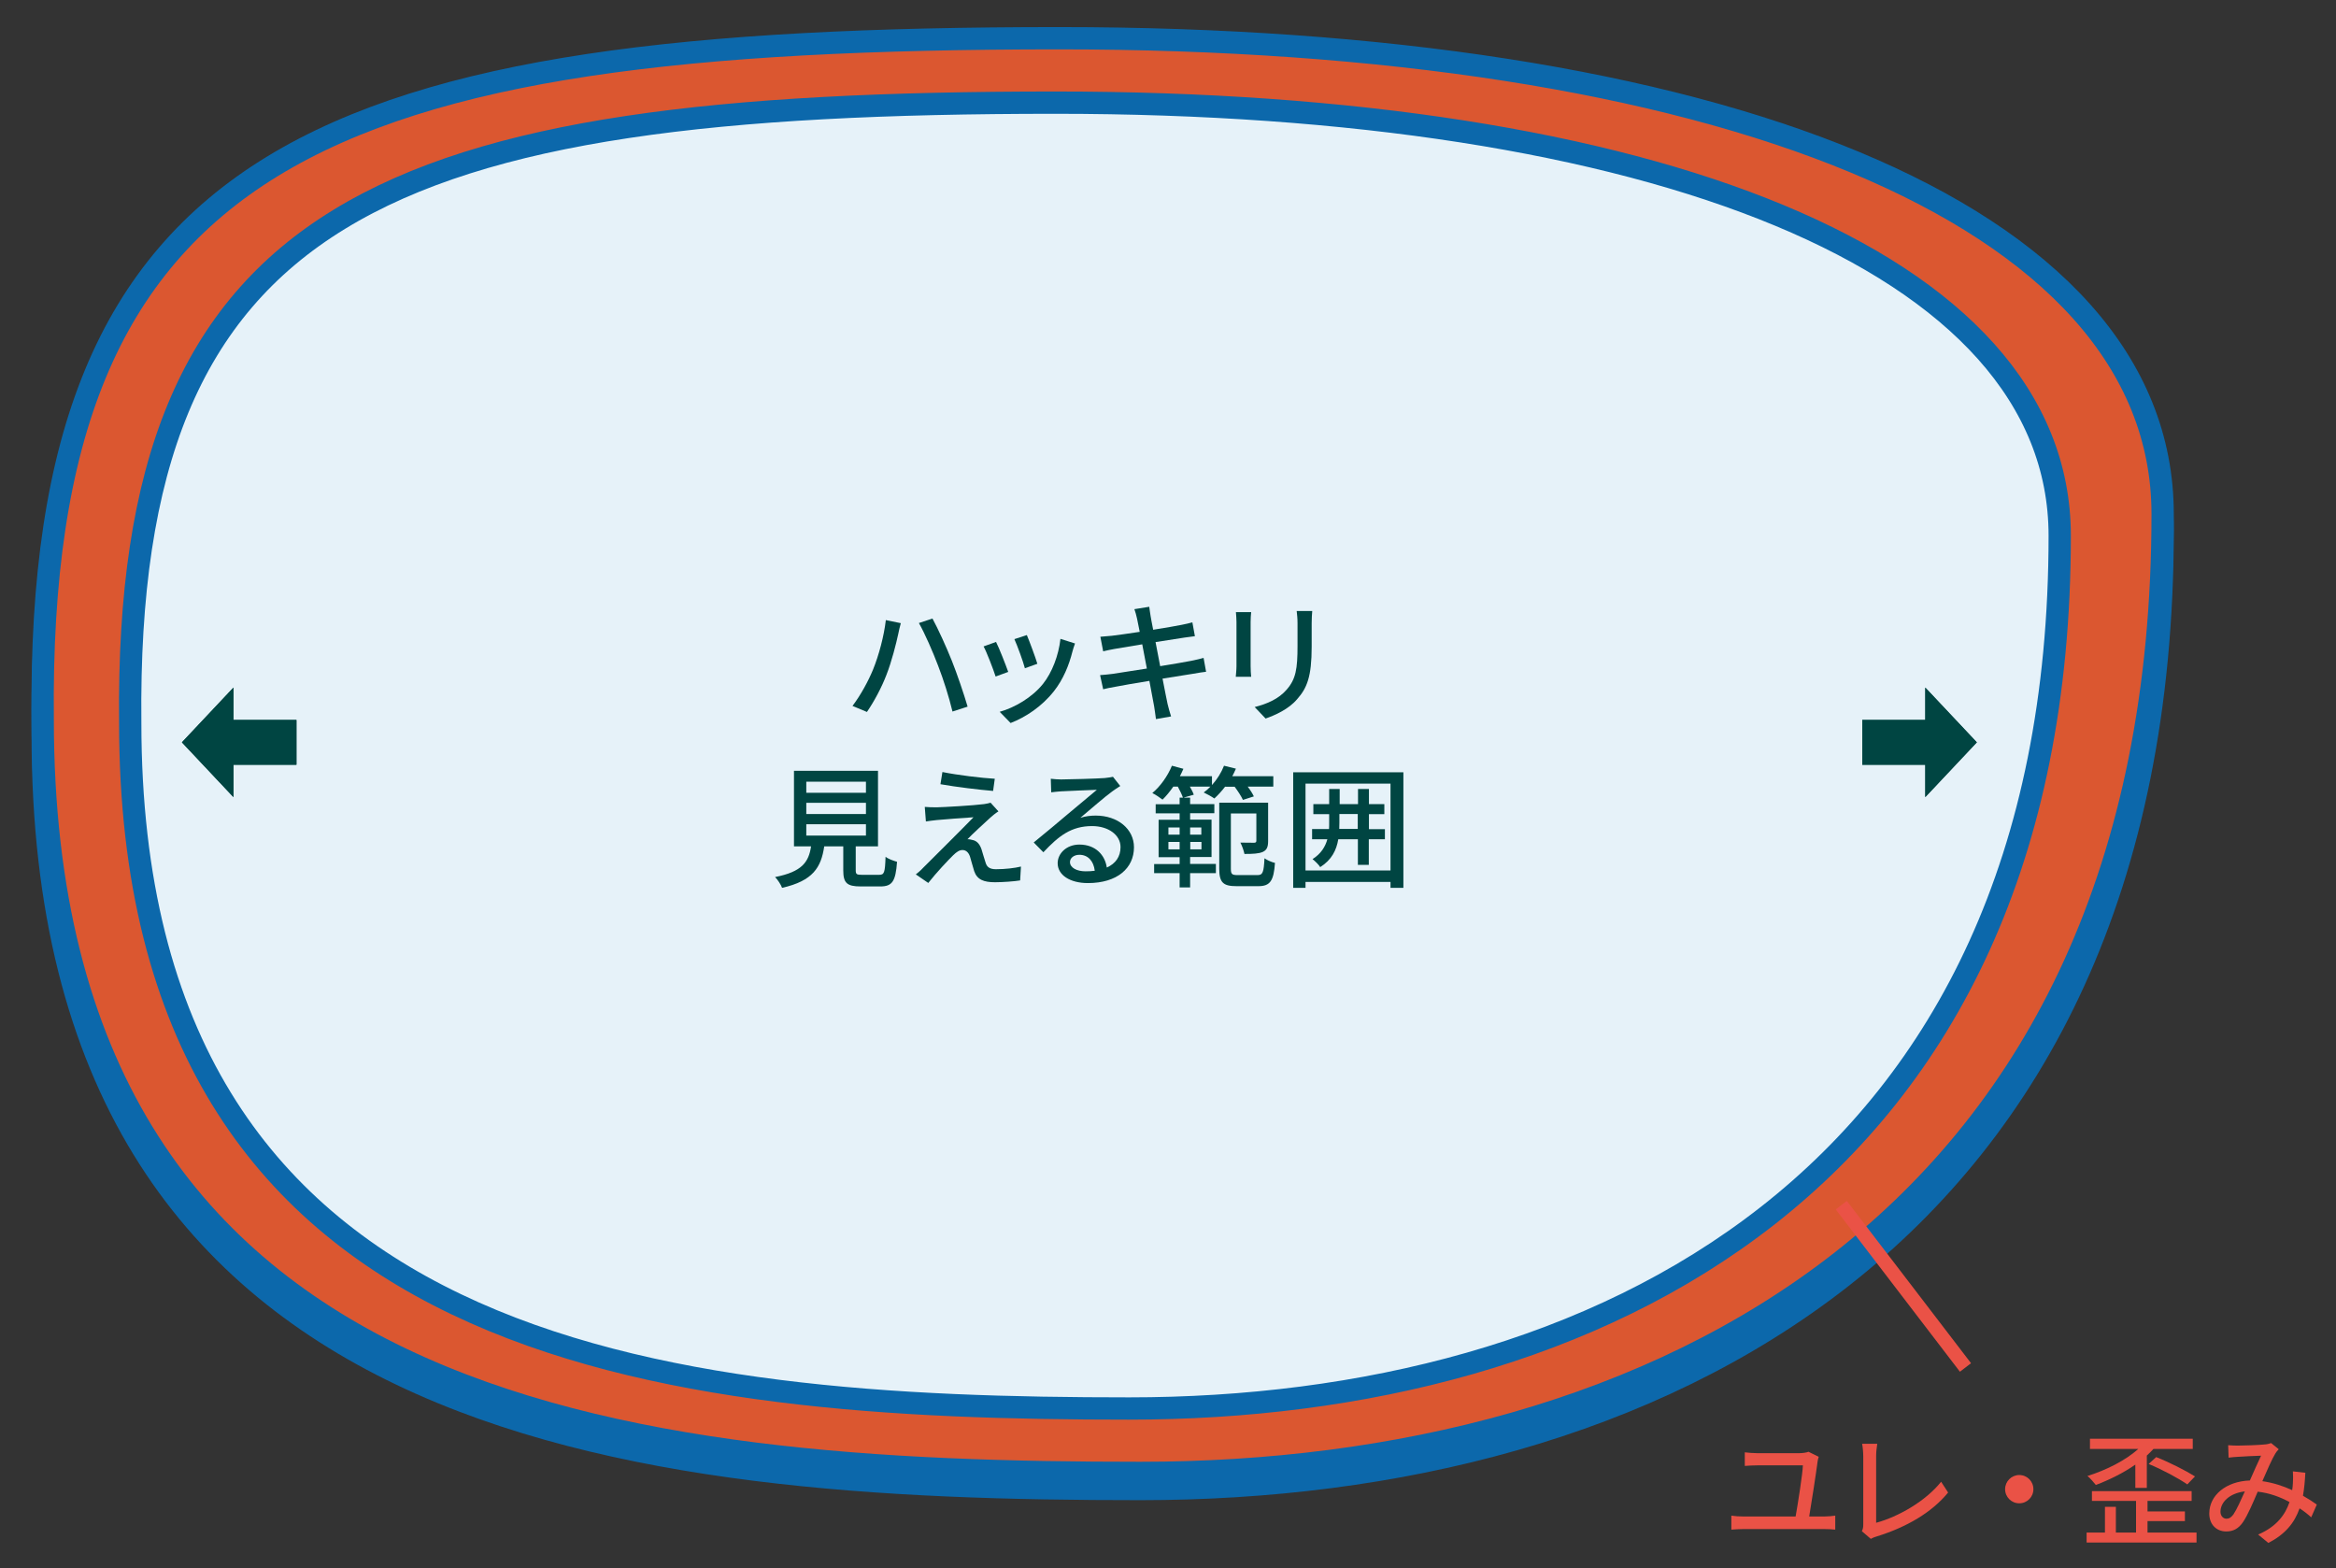
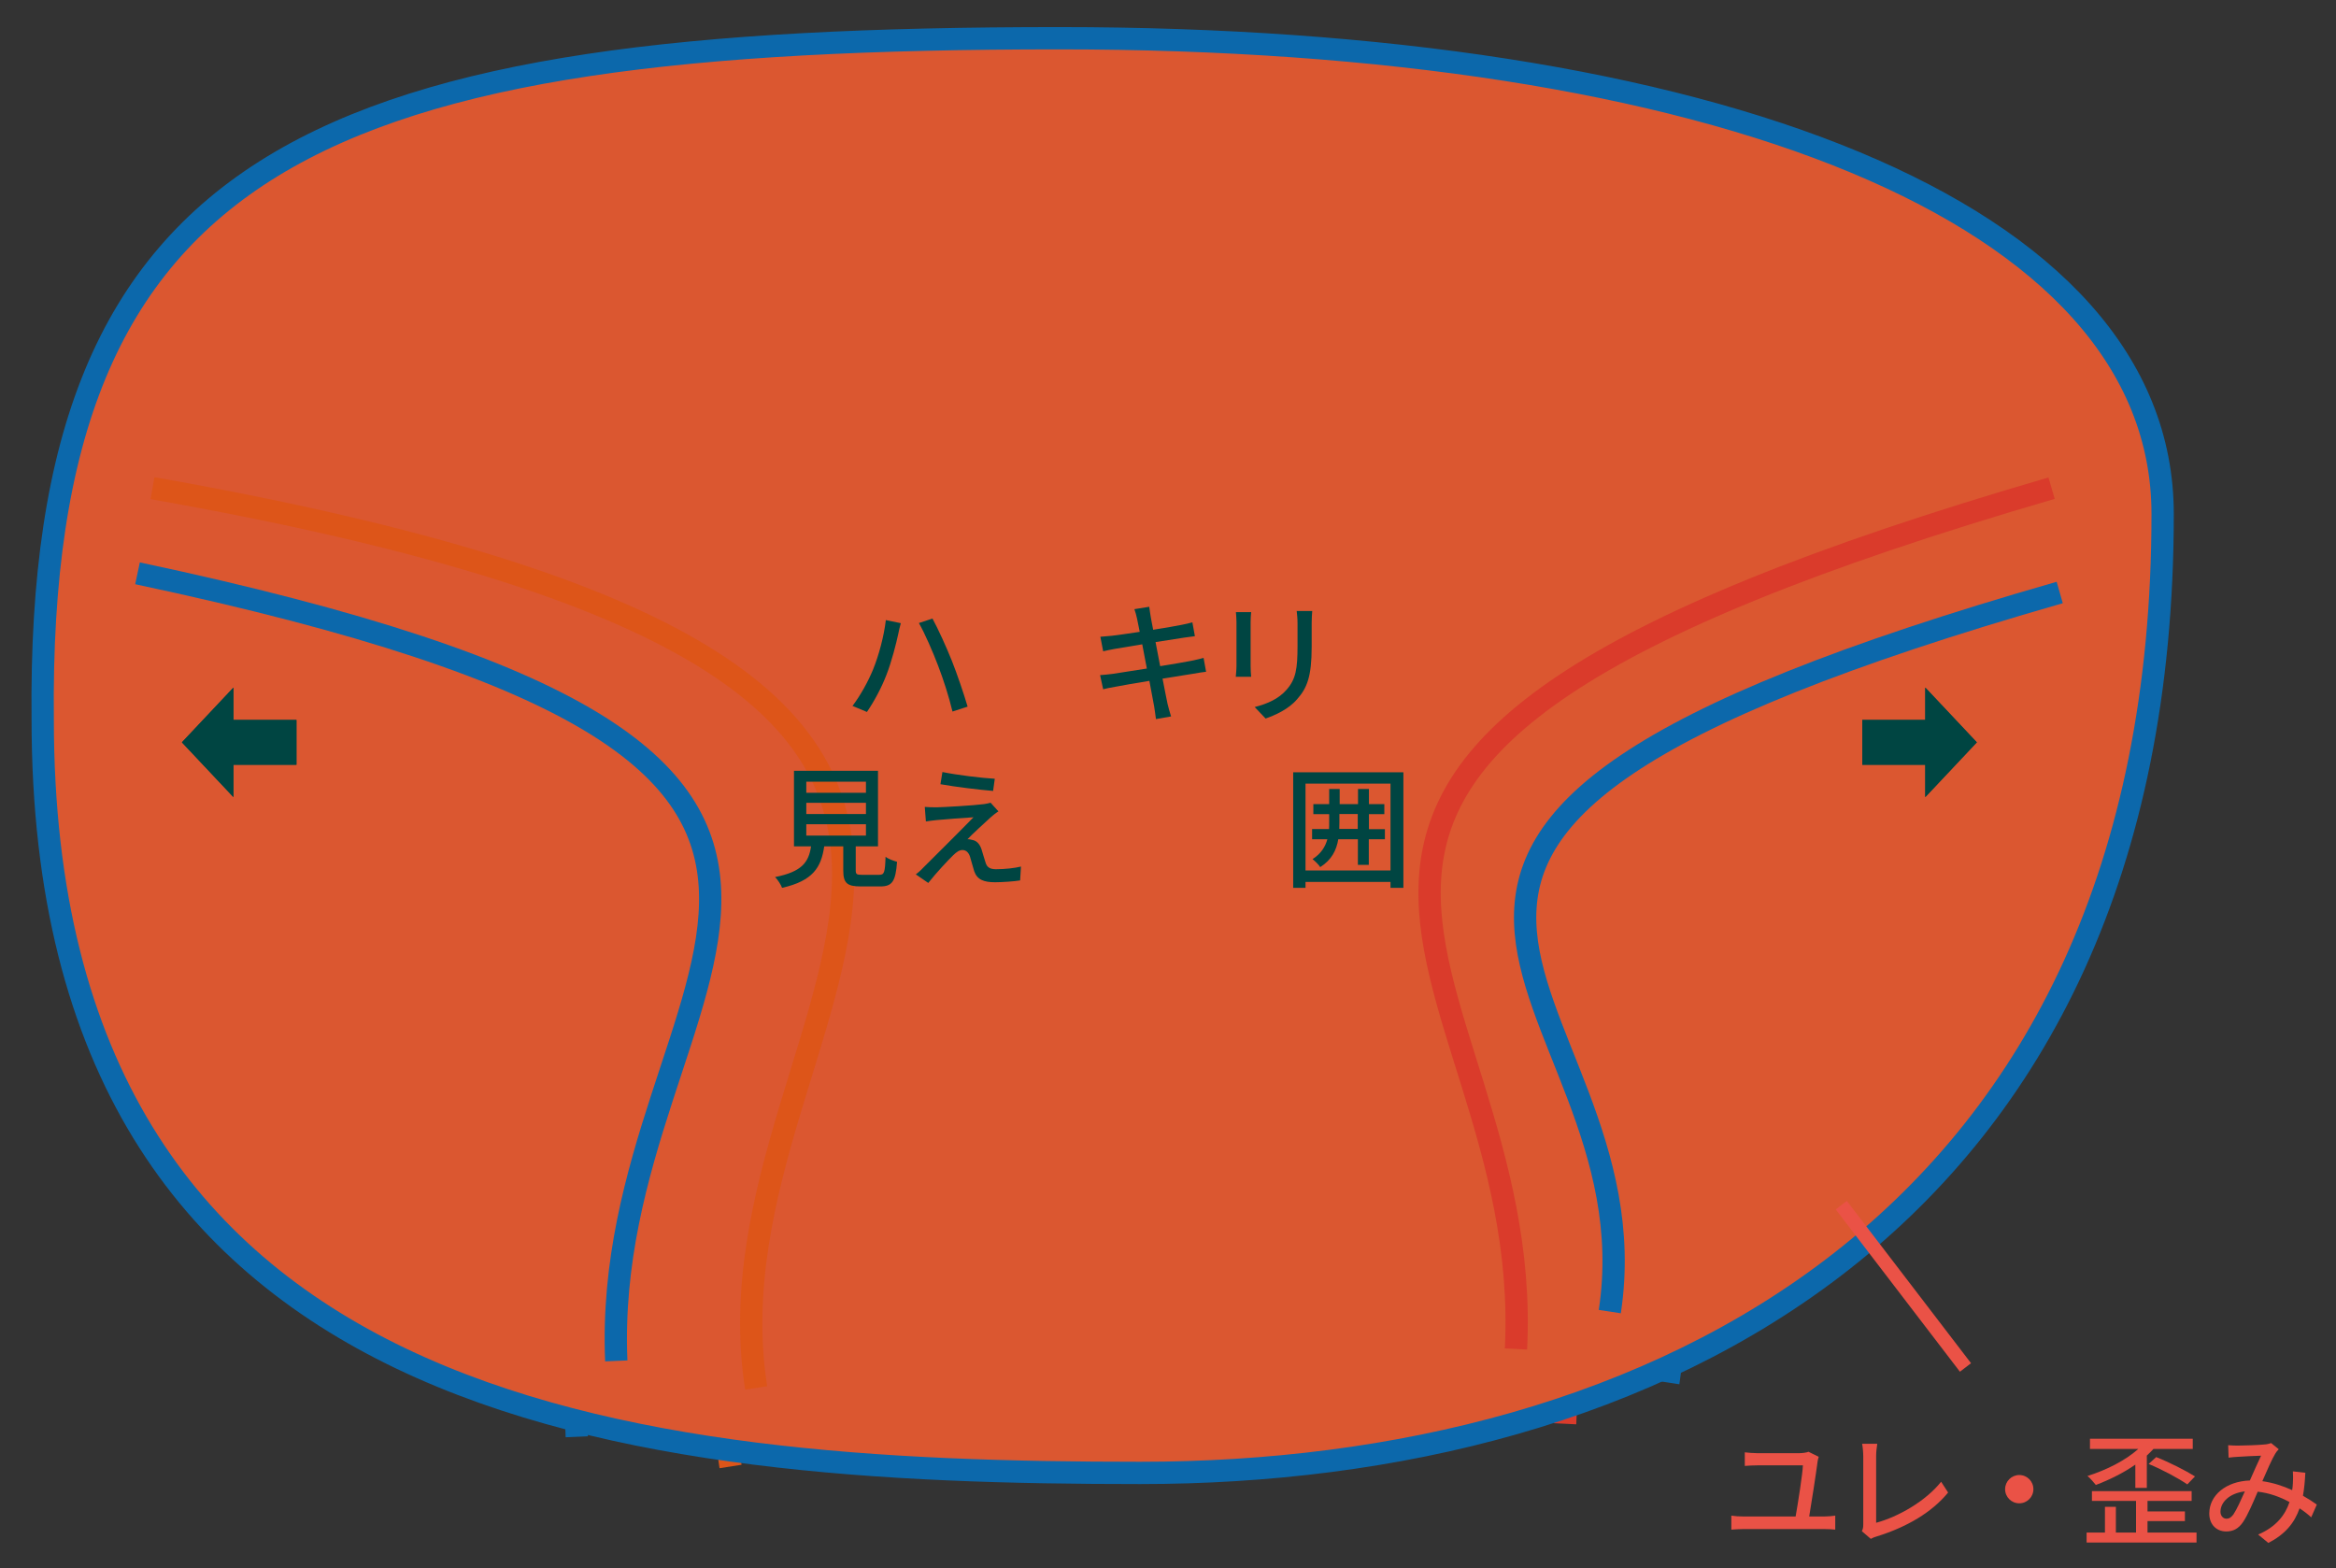
<svg xmlns="http://www.w3.org/2000/svg" version="1.1" id="レイヤー_1" x="0px" y="0px" viewBox="0 0 166.82 112" style="enable-background:new 0 0 166.82 112;" xml:space="preserve">
  <rect x="0" y="0" width="166.82" height="112" fill="#333333" stroke="none" />
  <style type="text/css"> .st0{fill:#EA5246;} .st1{fill:none;stroke:#0C68AB;stroke-width:1.592;stroke-miterlimit:10;} .st2{fill:none;stroke:#DD5519;stroke-width:1.592;stroke-miterlimit:10;} .st3{fill:none;stroke:#DA3B2B;stroke-width:1.592;stroke-miterlimit:10;} .st4{fill:#E6F2F9;stroke:#0C68AB;stroke-width:1.592;stroke-miterlimit:10;} .st5{fill:#231815;} .st6{fill:#DB5730;stroke:#0C68AB;stroke-width:1.592;stroke-miterlimit:10;} .st7{fill:#004542;} .st8{fill:none;stroke:#EA5246;stroke-miterlimit:10;} </style>
  <g>
    <g>
      <g>
        <path class="st0" d="M130.3,108.29c0.28,0,0.54-0.03,0.76-0.06v1c-0.24-0.03-0.58-0.04-0.76-0.04h-5.85 c-0.25,0-0.53,0.02-0.81,0.04v-1c0.26,0.04,0.55,0.06,0.81,0.06h3.78c0.17-0.95,0.5-3.06,0.52-3.65h-3.25 c-0.33,0-0.61,0.02-0.9,0.04v-0.97c0.27,0.03,0.6,0.06,0.89,0.06h3.01c0.19,0,0.53-0.04,0.65-0.1l0.73,0.36 c-0.04,0.1-0.07,0.26-0.08,0.33c-0.1,0.8-0.44,2.97-0.6,3.93H130.3z" />
        <path class="st0" d="M132.96,109.34c0.09-0.17,0.1-0.3,0.1-0.49v-4.87c0-0.28-0.04-0.68-0.08-0.88h1.08 c-0.04,0.27-0.08,0.58-0.08,0.87v4.77c1.57-0.42,3.55-1.55,4.64-2.93l0.5,0.77c-1.16,1.42-2.96,2.47-5.08,3.13 c-0.1,0.03-0.27,0.08-0.44,0.18L132.96,109.34z" />
        <path class="st0" d="M144.2,105.33c0.56,0,1.01,0.45,1.01,1.01s-0.45,1.01-1.01,1.01s-1.01-0.45-1.01-1.01 S143.65,105.33,144.2,105.33z" />
        <path class="st0" d="M156.86,109.44v0.71h-7.85v-0.71h1.31v-1.84h0.78v1.84h1.44v-2.26h-3.15v-0.7h7.12v0.7h-3.15v0.75h2.67v0.69 h-2.67v0.82H156.86z M152.5,104.58c-0.87,0.61-1.88,1.1-2.83,1.46c-0.13-0.17-0.43-0.51-0.6-0.64c1.34-0.42,2.7-1.1,3.63-1.93 h-3.45v-0.73h7.34v0.73h-2.81c-0.15,0.17-0.3,0.31-0.47,0.47v2.31h-0.82V104.58z M153.98,104.05c0.94,0.37,2.12,0.97,2.77,1.38 L156.2,106c-0.63-0.44-1.81-1.07-2.76-1.46L153.98,104.05z" />
        <path class="st0" d="M165.05,108.35c-0.24-0.22-0.52-0.44-0.83-0.64c-0.37,1.05-1.03,1.85-2.23,2.47l-0.73-0.6 c1.34-0.57,1.95-1.45,2.24-2.32c-0.68-0.37-1.45-0.65-2.27-0.74c-0.32,0.75-0.72,1.69-1.05,2.17c-0.32,0.47-0.7,0.67-1.2,0.67 c-0.69,0-1.21-0.49-1.21-1.28c0-1.3,1.19-2.3,2.9-2.36c0.28-0.63,0.57-1.3,0.8-1.77c-0.34,0.01-1.25,0.05-1.65,0.08 c-0.18,0.01-0.45,0.03-0.67,0.06l-0.03-0.89c0.23,0.02,0.5,0.03,0.68,0.03c0.47,0,1.51-0.04,1.89-0.08 c0.18-0.01,0.37-0.05,0.5-0.1l0.54,0.44c-0.1,0.1-0.18,0.2-0.25,0.32c-0.23,0.37-0.58,1.18-0.92,1.96 c0.78,0.11,1.5,0.35,2.13,0.64c0.03-0.17,0.04-0.33,0.05-0.49c0.02-0.27,0.02-0.57,0-0.85l0.89,0.1 c-0.03,0.6-0.08,1.14-0.17,1.64c0.39,0.22,0.72,0.44,0.99,0.63L165.05,108.35z M160.31,106.5c-1.12,0.13-1.74,0.79-1.74,1.45 c0,0.31,0.2,0.5,0.43,0.5c0.18,0,0.31-0.07,0.49-0.3C159.74,107.78,160.03,107.12,160.31,106.5z" />
      </g>
    </g>
    <g>
      <g>
        <path class="st1" d="M3.62,40.81C74.65,55.89,39.86,71.7,41.19,102.6" />
        <path class="st2" d="M4.8,34.13c86.14,15.2,42.54,39.77,47.37,70.59" />
        <path class="st3" d="M153.8,34.13c-75.53,21.99-40.44,36.15-42.03,67.54" />
        <path class="st1" d="M154.44,42.31c-68.7,19.69-31.37,30.55-35.3,56.42" />
-         <path class="st4" d="M3.05,52.52c0,49.96,42.11,53.81,78.38,53.81c36.27,0,73.01-17.54,73.01-68.47 c0-21.71-32.37-33.98-78.8-33.98C23.03,3.88,2.61,12.07,3.05,52.52z" />
      </g>
      <g>
        <g>
          <g>
            <path class="st5" d="M76.86,80.39h-7.71v2.09c0,1.53-0.14,3.74-1.09,5.21c-0.12-0.11-0.41-0.31-0.57-0.38 c0.91-1.41,0.99-3.39,0.99-4.82v-2.74h3.72v-1.43l0.9,0.06c-0.01,0.07-0.07,0.12-0.2,0.14v1.23h3.98V80.39z M74.64,83.66 c0.93,1.16,1.94,2.71,2.35,3.72l-0.66,0.33c-0.1-0.27-0.25-0.59-0.43-0.95c-2.27,0.15-4.67,0.28-6.16,0.36 c-0.02,0.08-0.08,0.12-0.15,0.13l-0.31-0.81l1.21-0.05c0.6-1.42,1.31-3.68,1.69-5.31l0.91,0.24c-0.02,0.07-0.11,0.12-0.24,0.13 c-0.39,1.47-1.06,3.5-1.65,4.92l4.37-0.2c-0.43-0.75-0.99-1.56-1.51-2.23L74.64,83.66z" />
            <path class="st5" d="M79.36,79.67c-0.02,0.09-0.13,0.15-0.27,0.16c-0.12,0.76-0.19,1.66-0.19,2.51c0,0.37,0.02,0.74,0.04,1.06 c0.12,1.71,0.82,2.75,1.59,2.74c0.4,0,0.93-1.03,1.29-2.16c0.14,0.14,0.41,0.33,0.58,0.43c-0.46,1.36-1.05,2.47-1.88,2.49 c-1.28,0.02-2.17-1.53-2.31-3.46c-0.03-0.38-0.04-0.8-0.04-1.26c0-0.89,0.05-1.85,0.15-2.71L79.36,79.67z M86.04,84.35 c-0.28-1.76-1.18-3.03-2.54-3.79l0.44-0.54c1.47,0.79,2.55,2.24,2.84,4.1L86.04,84.35z" />
          </g>
        </g>
      </g>
      <path class="st6" d="M3.05,51.37c0,49.96,42.11,53.81,78.38,53.81c36.27,0,73.01-17.54,73.01-68.47 c0-21.71-32.37-33.98-78.8-33.98C23.03,2.73,2.61,10.92,3.05,51.37z" />
      <g>
        <path class="st1" d="M9.82,40.94c64.65,13.72,32.99,28.12,34.19,56.24" />
        <path class="st2" d="M10.89,34.86c78.4,13.83,38.72,36.2,43.11,64.25" />
        <path class="st3" d="M146.51,34.86c-68.75,20.01-36.8,32.9-38.25,61.47" />
        <path class="st1" d="M147.09,42.31c-62.53,17.92-28.55,27.81-32.13,51.35" />
-         <path class="st4" d="M9.3,51.6c0,45.47,38.33,48.98,71.34,48.98c33.02,0,66.45-15.97,66.45-62.32 c0-19.76-29.46-30.93-71.72-30.93C27.49,7.33,8.9,14.79,9.3,51.6z" />
      </g>
    </g>
    <g>
      <g>
        <g>
          <polygon class="st7" points="137.49,51.41 132.99,51.41 132.99,54.61 137.49,54.61 137.49,56.92 141.17,53.01 137.49,49.1 " />
        </g>
        <g>
          <polygon class="st7" points="137.49,51.41 132.99,51.41 132.99,54.61 137.49,54.61 137.49,56.92 141.17,53.01 137.49,49.1 " />
        </g>
      </g>
      <g>
        <g>
          <polygon class="st7" points="16.67,54.61 21.17,54.61 21.17,51.41 16.67,51.41 16.67,49.1 12.99,53.01 16.67,56.92 " />
        </g>
        <g>
          <polygon class="st7" points="16.67,54.61 21.17,54.61 21.17,51.41 16.67,51.41 16.67,49.1 12.99,53.01 16.67,56.92 " />
        </g>
      </g>
      <g>
        <path class="st7" d="M63.26,44.28l1.07,0.22c-0.07,0.24-0.15,0.59-0.19,0.8c-0.13,0.61-0.47,1.97-0.84,2.9 c-0.34,0.89-0.88,1.9-1.39,2.64l-1.03-0.43c0.59-0.78,1.13-1.78,1.46-2.58C62.76,46.8,63.13,45.42,63.26,44.28z M65.62,44.49 l0.97-0.32c0.39,0.71,1.01,2.07,1.39,3.03c0.36,0.9,0.86,2.37,1.12,3.26l-1.08,0.35c-0.25-1.04-0.64-2.27-1.03-3.28 C66.62,46.55,66.03,45.2,65.62,44.49z" />
-         <path class="st7" d="M72,47.98l-0.9,0.33c-0.16-0.5-0.65-1.78-0.86-2.15l0.89-0.32C71.35,46.27,71.82,47.47,72,47.98z M76.77,45.95c-0.08,0.23-0.14,0.4-0.18,0.56c-0.25,1-0.66,2-1.32,2.84c-0.87,1.11-2.04,1.87-3.1,2.28l-0.78-0.8 c1.07-0.3,2.31-1.02,3.09-1.99c0.65-0.81,1.12-2.04,1.25-3.22L76.77,45.95z M74.08,47.4l-0.89,0.32 c-0.11-0.44-0.54-1.62-0.75-2.08l0.89-0.29C73.5,45.75,73.96,46.98,74.08,47.4z" />
        <path class="st7" d="M86.13,47.97c-0.22,0.02-0.56,0.08-0.91,0.14c-0.49,0.08-1.32,0.21-2.2,0.35c0.17,0.85,0.3,1.56,0.36,1.81 c0.07,0.27,0.15,0.6,0.25,0.89l-1.08,0.19c-0.05-0.33-0.08-0.63-0.13-0.91c-0.04-0.24-0.18-0.94-0.34-1.82 c-1.03,0.17-1.98,0.33-2.42,0.42c-0.39,0.07-0.67,0.12-0.88,0.18l-0.22-1.01c0.24-0.01,0.63-0.06,0.9-0.09 c0.46-0.07,1.42-0.22,2.44-0.38l-0.33-1.73c-0.87,0.14-1.65,0.27-1.98,0.33c-0.32,0.06-0.57,0.11-0.81,0.17l-0.2-1.04 c0.26-0.02,0.53-0.04,0.82-0.07c0.35-0.04,1.13-0.15,1.99-0.28c-0.09-0.47-0.16-0.81-0.19-0.94c-0.06-0.25-0.11-0.47-0.19-0.68 l1.06-0.17c0.03,0.18,0.06,0.47,0.1,0.68c0.02,0.11,0.08,0.47,0.18,0.96c0.86-0.14,1.66-0.27,2.03-0.35 c0.29-0.06,0.58-0.12,0.77-0.18l0.18,0.99c-0.17,0.02-0.49,0.07-0.75,0.1c-0.42,0.07-1.21,0.19-2.06,0.32l0.33,1.72 c0.92-0.15,1.75-0.29,2.21-0.38c0.36-0.08,0.67-0.14,0.89-0.21L86.13,47.97z" />
        <path class="st7" d="M89.35,43.71c-0.02,0.2-0.04,0.43-0.04,0.7v3.16c0,0.25,0.02,0.58,0.04,0.76h-1.1 c0.01-0.16,0.05-0.49,0.05-0.76v-3.16c0-0.17-0.02-0.5-0.04-0.7H89.35z M93.71,43.63c-0.02,0.25-0.04,0.53-0.04,0.87v1.68 c0,2.16-0.34,2.96-1.04,3.75c-0.61,0.72-1.57,1.14-2.25,1.38l-0.78-0.82c0.9-0.23,1.71-0.58,2.28-1.24 c0.66-0.75,0.78-1.48,0.78-3.13V44.5c0-0.34-0.03-0.62-0.06-0.87H93.71z" />
        <path class="st7" d="M62.78,62.47c0.37,0,0.42-0.15,0.46-1.29c0.19,0.16,0.58,0.29,0.82,0.36c-0.1,1.41-0.35,1.76-1.2,1.76h-1.4 c-0.99,0-1.24-0.26-1.24-1.15v-1.71h-1.36c-0.22,1.5-0.8,2.46-3.01,2.96c-0.08-0.23-0.32-0.59-0.5-0.77 c1.93-0.38,2.4-1.07,2.57-2.19h-1.22v-5.4h6v5.4h-1.59v1.71c0,0.28,0.07,0.32,0.44,0.32H62.78z M57.58,56.61h4.26v-0.79h-4.26 V56.61z M57.58,58.13h4.26v-0.8h-4.26V58.13z M57.58,59.67h4.26v-0.81h-4.26V59.67z" />
        <path class="st7" d="M70.73,58.38c-0.38,0.35-1.35,1.23-1.64,1.55c0.08-0.01,0.26,0.02,0.35,0.05c0.32,0.06,0.52,0.29,0.65,0.66 c0.08,0.26,0.2,0.68,0.29,0.95c0.09,0.33,0.31,0.48,0.74,0.48c0.66,0,1.34-0.08,1.79-0.19l-0.06,0.99 c-0.4,0.07-1.3,0.13-1.79,0.13c-0.8,0-1.28-0.18-1.49-0.79c-0.09-0.28-0.22-0.78-0.3-1.04c-0.11-0.32-0.3-0.47-0.54-0.47 c-0.22,0-0.42,0.14-0.65,0.36c-0.34,0.33-1.21,1.25-1.79,1.99l-0.89-0.61c0.14-0.11,0.34-0.27,0.54-0.49 c0.42-0.42,2.7-2.68,3.58-3.59c-0.7,0.04-2.07,0.15-2.63,0.2c-0.3,0.03-0.57,0.07-0.77,0.1l-0.08-1.04 c0.22,0.02,0.53,0.03,0.84,0.03c0.5-0.01,2.64-0.13,3.39-0.23c0.16-0.02,0.38-0.07,0.47-0.1l0.56,0.62 C71.07,58.08,70.87,58.26,70.73,58.38z M71.04,55.61l-0.12,0.87c-0.96-0.08-2.64-0.28-3.76-0.48l0.14-0.87 C68.32,55.34,70.11,55.56,71.04,55.61z" />
-         <path class="st7" d="M80,56.13c-0.19,0.12-0.41,0.26-0.58,0.39c-0.48,0.34-1.61,1.33-2.27,1.88c0.38-0.12,0.74-0.16,1.1-0.16 c1.57,0,2.73,0.96,2.73,2.26c0,1.5-1.2,2.56-3.29,2.56c-1.29,0-2.16-0.58-2.16-1.42c0-0.69,0.63-1.33,1.55-1.33 c1.16,0,1.83,0.75,1.96,1.64c0.63-0.28,0.98-0.78,0.98-1.46c0-0.88-0.89-1.5-2.03-1.5c-1.49,0-2.38,0.7-3.48,1.87l-0.69-0.7 c0.73-0.59,1.9-1.57,2.44-2.03c0.52-0.43,1.59-1.33,2.07-1.73c-0.49,0.02-2.08,0.08-2.57,0.11c-0.24,0.02-0.48,0.04-0.69,0.07 l-0.03-0.97c0.24,0.03,0.52,0.05,0.74,0.05c0.49,0,2.6-0.06,3.11-0.1c0.32-0.04,0.49-0.06,0.59-0.09L80,56.13z M78.18,62.18 c-0.08-0.69-0.48-1.14-1.1-1.14c-0.39,0-0.67,0.23-0.67,0.52c0,0.4,0.48,0.66,1.11,0.66C77.75,62.22,77.97,62.21,78.18,62.18z" />
-         <path class="st7" d="M87.5,56.16c-0.25,0.33-0.52,0.62-0.78,0.86c-0.18-0.13-0.56-0.34-0.76-0.43c0.17-0.12,0.33-0.26,0.48-0.42 h-1.47c0.12,0.21,0.23,0.42,0.28,0.58l-0.77,0.22c-0.07-0.21-0.22-0.53-0.37-0.8h-0.32c-0.25,0.36-0.51,0.68-0.77,0.93 c-0.17-0.13-0.52-0.37-0.73-0.47c0.58-0.48,1.1-1.22,1.4-1.95l0.82,0.22c-0.08,0.18-0.16,0.36-0.25,0.53h2.29v0.63 c0.37-0.41,0.67-0.89,0.86-1.38l0.85,0.21c-0.08,0.18-0.16,0.36-0.26,0.54h2.93v0.74h-1.83c0.19,0.25,0.35,0.5,0.44,0.7 l-0.78,0.25c-0.11-0.25-0.36-0.63-0.59-0.94H87.5z M84.24,56.96h0.75v0.46h1.73v0.65h-1.73v0.46h1.53v2.67h-1.53v0.49h1.84v0.66 h-1.84v1.02h-0.75v-1.02h-1.82V61.7h1.82v-0.49h-1.5v-2.67h1.5v-0.46h-1.71v-0.65h1.71V56.96z M83.44,59.6h0.8v-0.51h-0.8V59.6z M84.24,60.65v-0.53h-0.8v0.53H84.24z M84.99,59.09v0.51h0.8v-0.51H84.99z M85.8,60.12h-0.8v0.53h0.8V60.12z M89.8,62.49 c0.38,0,0.45-0.2,0.5-1.2c0.19,0.14,0.53,0.28,0.75,0.33c-0.09,1.27-0.34,1.66-1.18,1.66H88.3c-0.94,0-1.23-0.25-1.23-1.24v-4.72 h3.49v2.73c0,0.41-0.08,0.64-0.37,0.78c-0.29,0.13-0.71,0.15-1.32,0.15c-0.05-0.24-0.17-0.58-0.29-0.81 c0.44,0.01,0.85,0.01,0.99,0.01c0.11-0.01,0.15-0.04,0.15-0.15v-1.94h-1.82v3.94c0,0.39,0.07,0.46,0.49,0.46H89.8z" />
        <path class="st7" d="M100.22,55.15v8.25H99.3v-0.42h-6.07v0.42h-0.88v-8.25H100.22z M99.3,62.16v-6.2h-6.07v6.2H99.3z M98.89,59.93h-1.14v1.83h-0.78v-1.83h-1.4c-0.13,0.78-0.47,1.47-1.29,1.99c-0.1-0.17-0.38-0.44-0.55-0.57 c0.61-0.39,0.91-0.88,1.06-1.42h-1.09V59.2h1.21c0.01-0.15,0.01-0.31,0.01-0.47v-0.59h-1.13v-0.72h1.13v-1.08h0.75v1.08h1.31 v-1.08h0.78v1.08h1.1v0.72h-1.1v1.07h1.14V59.93z M96.96,59.2v-1.07h-1.31v0.6c0,0.16,0,0.31-0.01,0.46H96.96z" />
      </g>
    </g>
    <line class="st8" x1="131.49" y1="86.06" x2="140.36" y2="97.65" />
  </g>
</svg>